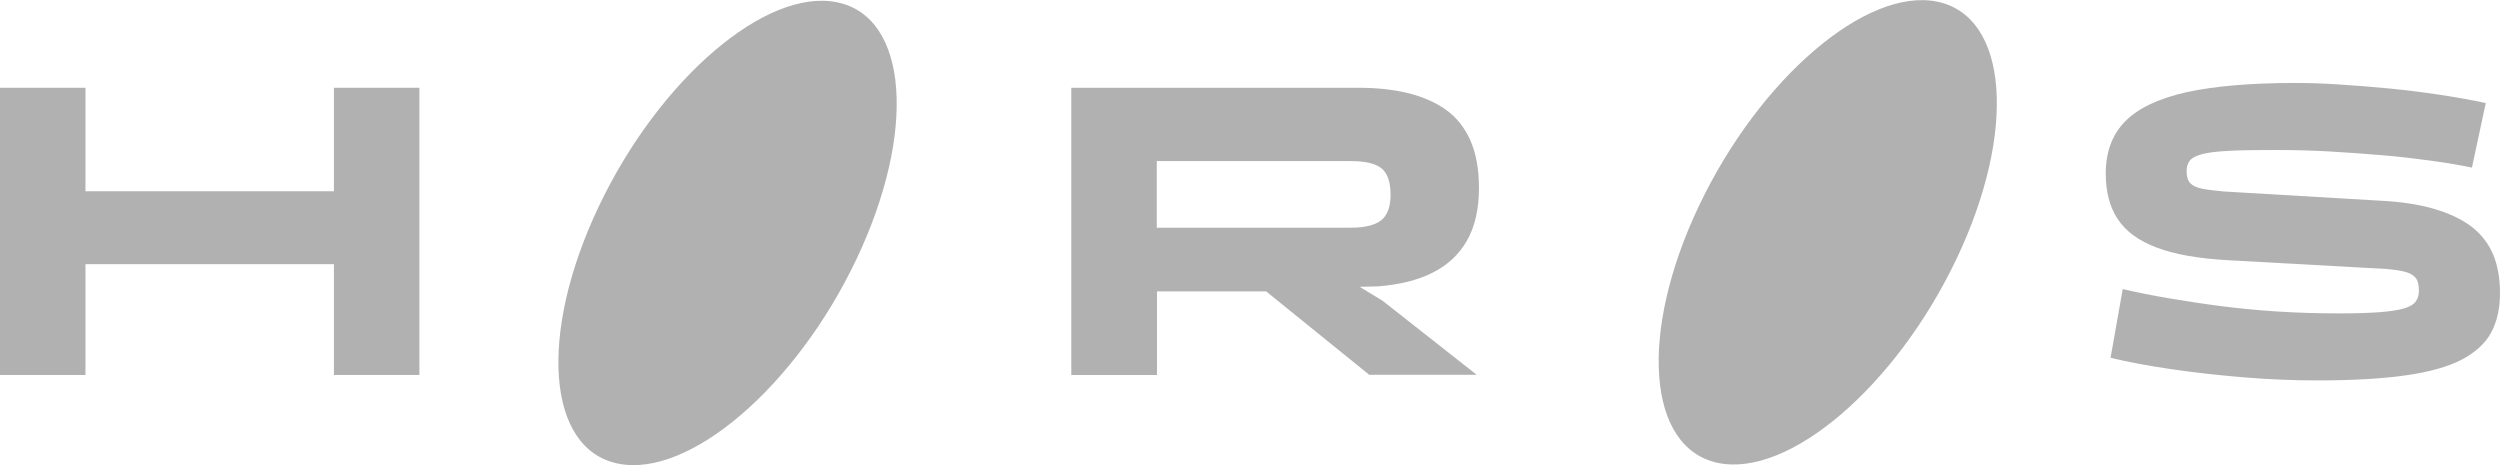
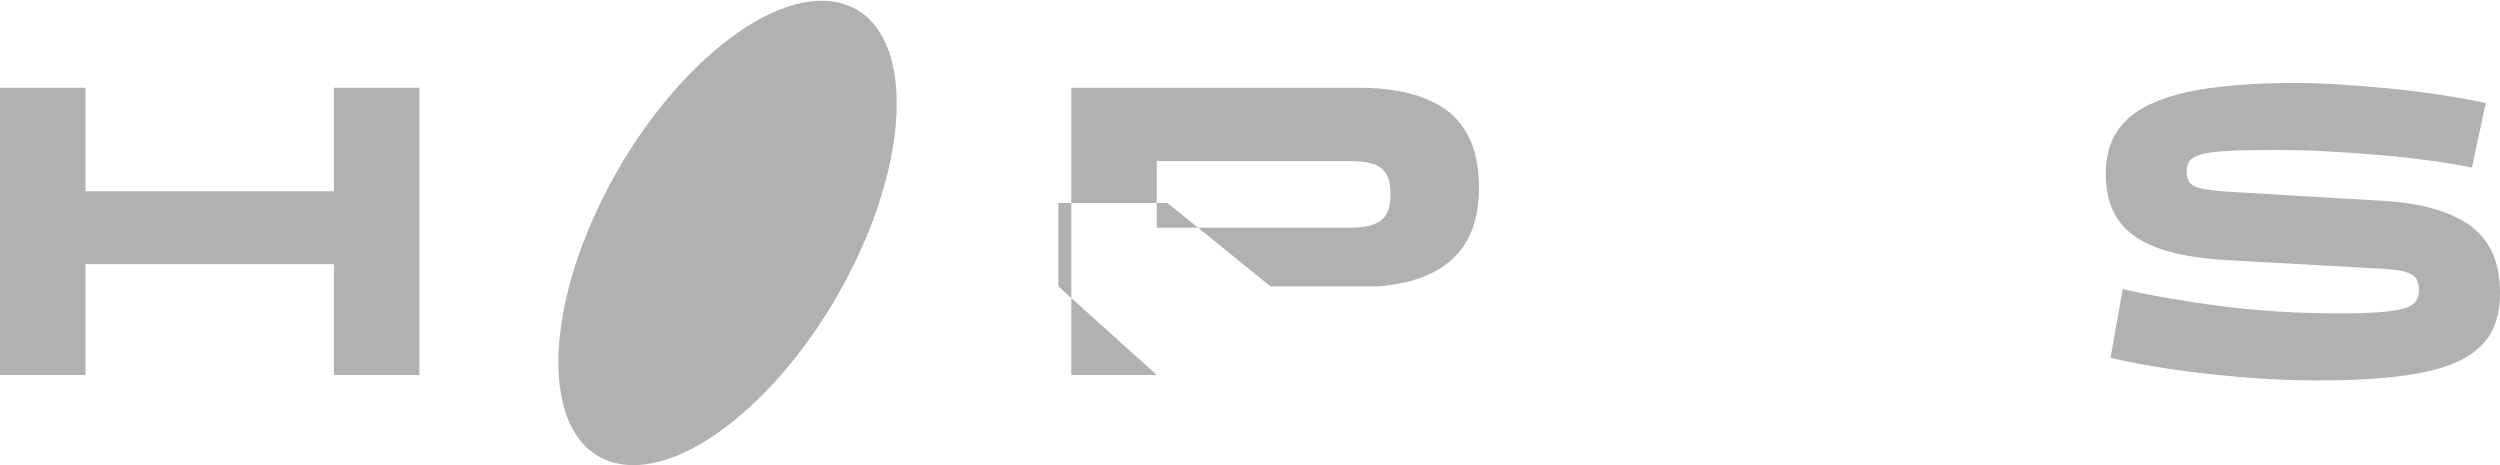
<svg xmlns="http://www.w3.org/2000/svg" id="_Слой_2" data-name="Слой_2" viewBox="0 0 119.34 22.2">
  <defs>
    <style>
      .cls-1 {
        fill: #b1b1b1;
      }
    </style>
  </defs>
  <g id="_Шар_1" data-name="Шар_1">
    <g>
      <g>
        <path class="cls-1" d="M4.08,17.9H0V4.19h4.08v4.94h11.86v-4.94h4.08v13.71h-4.08v-5.29H4.08v5.29Z" />
-         <path class="cls-1" d="M55.22,17.9h-4.08V4.19h13.73c.84,0,1.62.08,2.32.25.7.17,1.31.43,1.82.79.51.36.9.85,1.18,1.47.27.62.41,1.37.41,2.27,0,1-.19,1.84-.57,2.51-.38.67-.93,1.18-1.65,1.54-.72.36-1.58.57-2.6.65l-.88.02,1.09.66,4.5,3.54h-5.13l-4.92-3.98h-5.21v3.98ZM55.22,7.69v3.18h9.25c.68,0,1.17-.12,1.47-.36.29-.24.44-.64.44-1.21,0-.62-.15-1.04-.44-1.27-.29-.23-.78-.34-1.47-.34h-9.25Z" />
+         <path class="cls-1" d="M55.22,17.9h-4.08V4.19h13.73c.84,0,1.62.08,2.32.25.7.17,1.31.43,1.82.79.51.36.9.85,1.18,1.47.27.62.41,1.37.41,2.27,0,1-.19,1.84-.57,2.51-.38.67-.93,1.18-1.65,1.54-.72.36-1.58.57-2.6.65h-5.13l-4.92-3.98h-5.21v3.98ZM55.22,7.69v3.18h9.25c.68,0,1.17-.12,1.47-.36.29-.24.44-.64.44-1.21,0-.62-.15-1.04-.44-1.27-.29-.23-.78-.34-1.47-.34h-9.25Z" />
        <path class="cls-1" d="M119.34,14c0,.72-.14,1.35-.42,1.87-.28.52-.75.95-1.41,1.3-.66.34-1.55.59-2.68.75-1.13.16-2.54.24-4.23.24-1.14,0-2.31-.05-3.52-.15-1.21-.1-2.36-.23-3.45-.39-1.09-.16-2.05-.34-2.88-.54l.58-3.28c.7.16,1.43.31,2.21.44.78.13,1.6.26,2.46.37.86.11,1.77.2,2.71.26.94.06,1.93.09,2.96.09.8,0,1.45-.02,1.95-.06.5-.04.88-.1,1.15-.18.27-.08.45-.19.55-.33s.15-.31.15-.51c0-.29-.06-.51-.17-.63-.11-.13-.28-.22-.51-.28-.23-.06-.52-.1-.88-.13l-7.58-.42c-1.41-.08-2.54-.28-3.4-.61-.86-.33-1.47-.78-1.85-1.37-.38-.58-.56-1.3-.56-2.16,0-1.03.31-1.86.93-2.49.62-.63,1.6-1.09,2.93-1.39,1.33-.29,3.06-.44,5.18-.44.62,0,1.31.02,2.07.07.76.05,1.56.11,2.38.19.82.08,1.63.18,2.43.3.8.12,1.54.25,2.22.4l-.66,3.08c-.58-.12-1.23-.23-1.96-.33-.73-.1-1.5-.19-2.32-.26-.82-.07-1.66-.13-2.52-.18-.86-.05-1.73-.07-2.58-.07-.91,0-1.65.01-2.22.04-.57.03-1,.08-1.29.16-.29.08-.48.18-.58.31-.1.13-.15.3-.15.51,0,.25.06.45.18.57s.31.21.57.26c.26.05.6.09,1.02.13l7.48.44c.99.05,1.85.18,2.56.39.72.21,1.31.49,1.78.84.47.36.81.8,1.04,1.33.22.53.33,1.15.33,1.86Z" />
      </g>
-       <path class="cls-1" d="M81.1,9.83c2.89-6.08,7.99-10.45,11.38-9.75s3.81,6.19.92,12.27c-2.89,6.08-7.99,10.45-11.38,9.75s-3.81-6.19-.92-12.27Z" />
      <path class="cls-1" d="M28.58,9.86C31.47,3.78,36.57-.59,39.96.11c3.4.69,3.81,6.19.92,12.27-2.89,6.08-7.99,10.45-11.38,9.75-3.4-.69-3.81-6.19-.92-12.27Z" />
    </g>
  </g>
</svg>